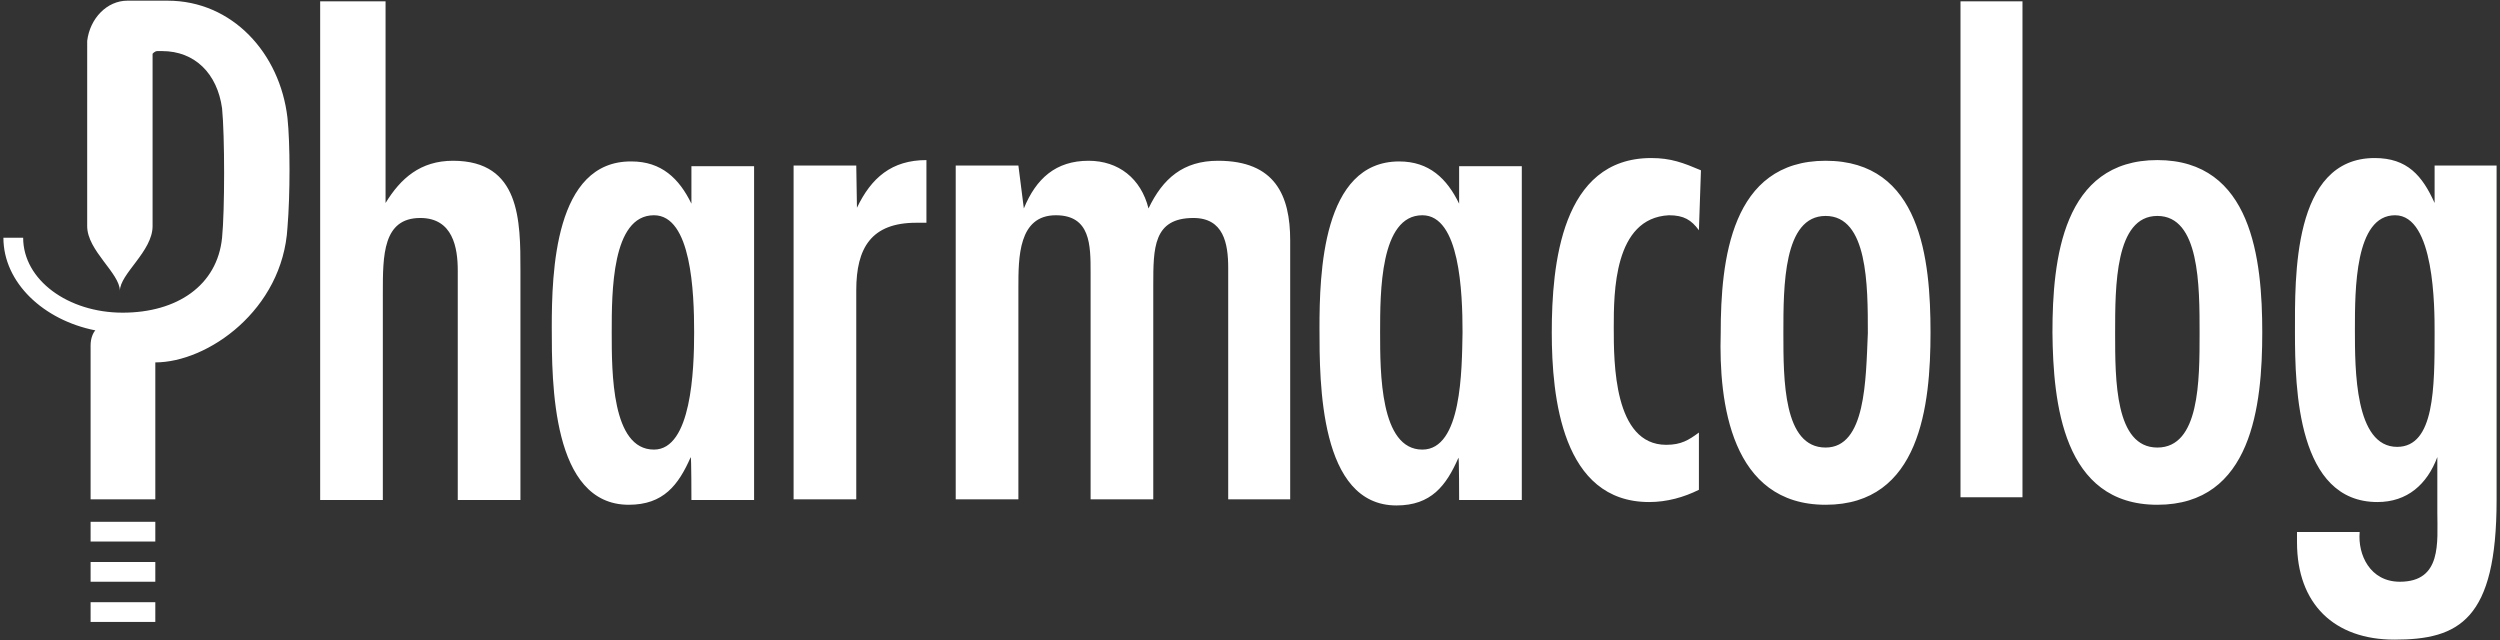
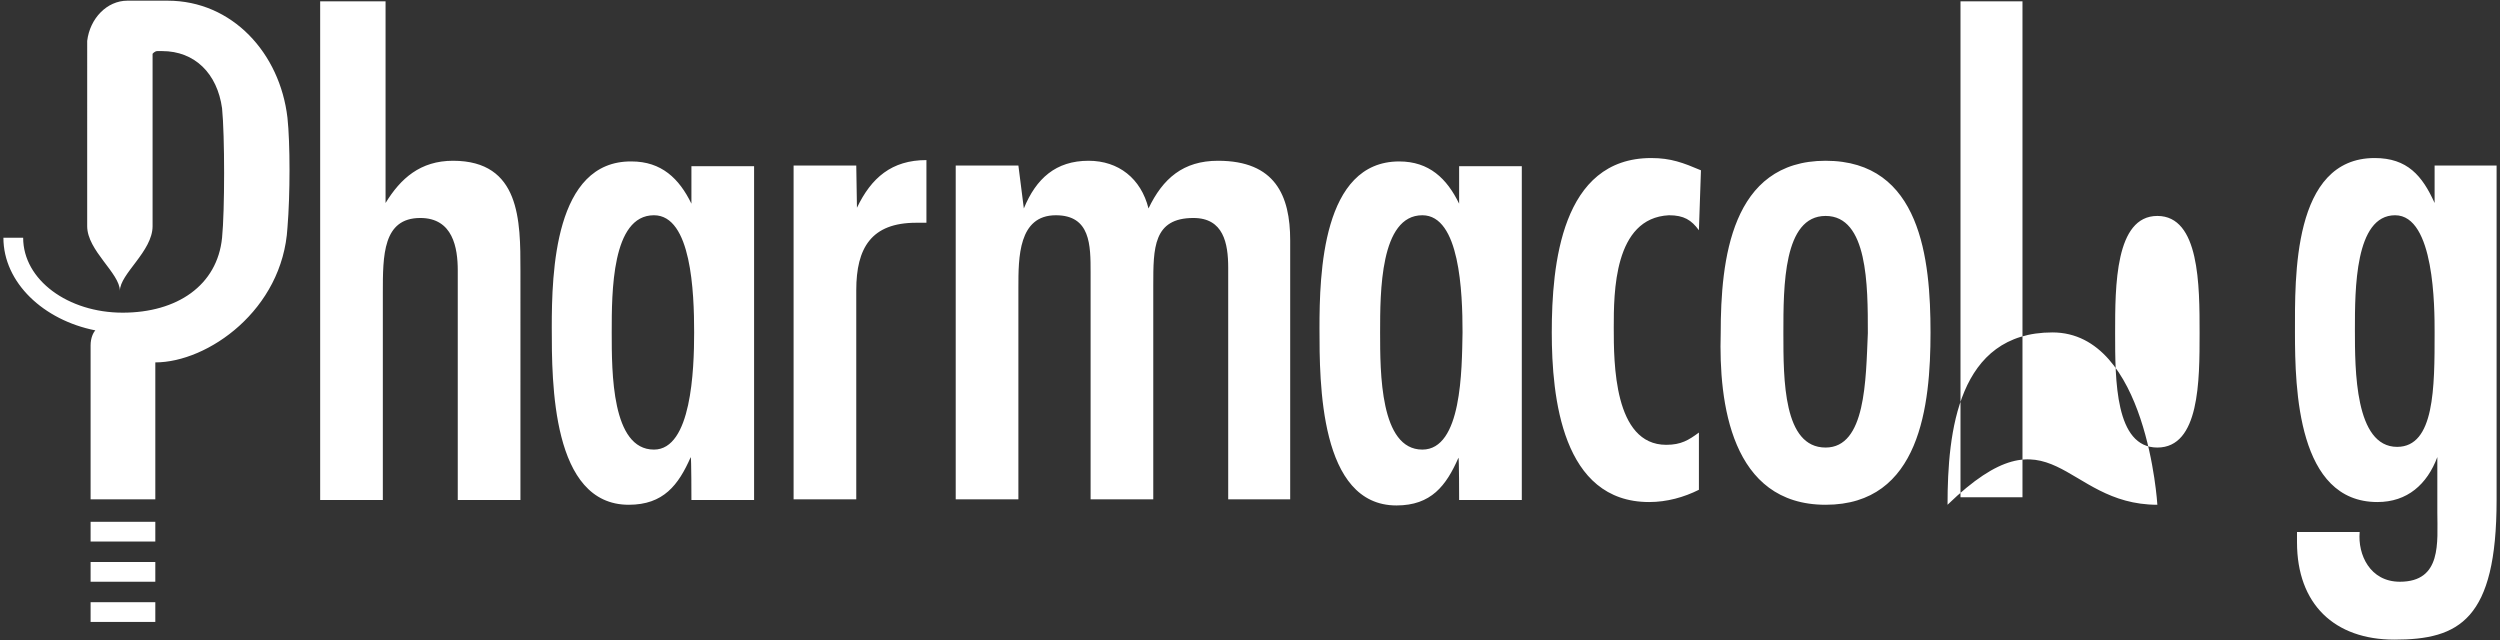
<svg xmlns="http://www.w3.org/2000/svg" version="1.1" id="Layer_1" x="0px" y="0px" viewBox="0 0 367 94" style="enable-background:new 0 0 367 94;" xml:space="preserve">
  <rect x="0" y="0" width="367" height="94" fill="#333333" stroke="none" />
  <style type="text/css">
	.st0{fill:#FFFFFF;}
</style>
-   <path id="OK_LOGO_1_" class="st0" d="M316.7,74.1c13.9,0,15.4-14.6,15.4-25.3s-1.5-25.3-15.4-25.3s-15.4,14.6-15.4,25.3  C301.4,59.1,302.8,74.1,316.7,74.1z M316.7,65.7c-6.2,0-6.2-9.9-6.2-16.8s0-17.2,6.2-17.2s6.2,10.2,6.2,17.2S322.9,65.7,316.7,65.7z   M208.8,66c-6.2,0-6.2-11.3-6.2-17.2c0-5.9,0-17.2,6.2-17.2c5.5,0,5.9,11.3,5.9,17.2C214.6,54.3,214.6,66,208.8,66z M214.2,73.4h9.2  v-49h-9.2v5.5l0,0c-1.8-3.7-4.4-6.2-8.8-6.2c-11.3,0-11.7,16.5-11.7,24.5s0,26,11.3,26c5.1,0,7.3-2.9,9.1-7l0,0  C214.2,67.1,214.2,73.4,214.2,73.4z M47,0.2v73.2h9.2V43c0-5.5,0-11,5.5-11c4.8,0,5.5,4.4,5.5,7.7v33.7h9.2V39.7  c0-7.3,0-16.1-9.9-16.1c-4.8,0-7.7,2.6-9.9,6.2l0,0V0.2H47z M96,66c-6.2,0-6.2-11.3-6.2-17.2c0-5.9,0-17.2,6.2-17.2  c5.5,0,5.9,11.3,5.9,17.2C101.9,54.3,101.5,66,96,66z M101.5,73.4h9.2v-49h-9.2v5.5l0,0c-1.8-3.7-4.4-6.2-8.8-6.2  C81.4,23.6,81,40,81,48.1s0,26,11.3,26c5.1,0,7.3-2.9,9.1-7l0,0C101.5,67.1,101.5,73.4,101.5,73.4z M125.7,24.3h-9.2v49h9.2V42.6  c0-6.2,2.2-9.9,8.8-9.9h1.5v-9.2c-5.1,0-8.1,2.6-10.2,7l0,0L125.7,24.3L125.7,24.3z M149.5,24.3h-9.2v49h9.2V42.2  c0-4.4,0-10.6,5.5-10.6c5.1,0,5.1,4.4,5.1,8.4v33.3h9.2V41.9c0-5.5,0-9.9,5.9-9.9c4.4,0,5.1,3.7,5.1,7.3v34h9.1V35.3  c0-6.6-2.2-11.7-10.6-11.7c-5.1,0-8.1,2.6-10.2,7l0,0c-1.1-4.4-4.4-7-8.8-7c-4.8,0-7.7,2.6-9.5,7l0,0L149.5,24.3L149.5,24.3z   M249.7,25c-2.6-1.1-4.4-1.8-7.3-1.8c-13.2,0-14.6,15.7-14.6,25.6c0,9.5,1.5,24.9,14.3,24.9c2.6,0,5.1-0.7,7.3-1.8v-8.4  c-1.5,1.1-2.6,1.8-4.8,1.8c-7.7,0-7.7-12.1-7.7-17.2s0-16.1,8.1-16.5c2.2,0,3.3,0.7,4.4,2.2l0,0L249.7,25L249.7,25z M268,74.1  c13.9,0,15.4-14.6,15.4-25.3S282,23.6,268,23.6c-13.9,0-15.4,14.6-15.4,25.3C252.3,59.1,254.1,74.1,268,74.1z M268,65.7  c-6.2,0-6.2-9.9-6.2-16.8s0-17.2,6.2-17.2s6.2,10.2,6.2,17.2C273.9,55.8,273.9,65.7,268,65.7z M287.8,0.2h9.1V73h-9.1V0.2z   M357.4,48.8c0,8.1,0,16.8-5.5,16.8c-6.2,0-6.2-11.3-6.2-17.2s0-16.8,5.9-16.8C357.4,31.6,357.4,45.2,357.4,48.8z M366.5,24.3h-9.1  v5.5l0,0c-1.8-4-4-6.6-8.8-6.6c-12.1,0-11.7,17.6-11.7,25.6c0,8.4,0.4,24.9,12.1,24.9c4.4,0,7.3-2.6,8.8-6.6l0,0v8.1  c0,4.4,0.7,10.2-5.5,10.2c-4.4,0-6.2-4-5.9-7.3h-9.2v1.5c0,9.1,5.5,14.3,14.3,14.3c9.5,0,15-2.9,15-20.5V24.3L366.5,24.3z M14,48.5  C6.4,47,0.5,41.5,0.5,34.9h2.9c0,6.2,6.6,11,14.6,11s13.9-4,14.6-11c0.4-4,0.4-15,0-19c-0.7-5.1-4-8.4-8.8-8.4h-0.7  c-0.4,0-0.7,0.4-0.7,0.4v25.3c0,3.7-4.8,7-4.8,9.5c0-2.6-4.8-5.9-4.8-9.5V6c0.4-3.3,2.9-5.9,5.9-5.9h5.9c9.5,0,16.5,7.7,17.6,17.2  c0.4,3.7,0.4,11.3,0,16.1c-0.7,12.1-11.7,19.8-19.4,19.8v20.1h-9.5V50.7C13.3,49.6,13.7,48.8,14,48.5z M13.3,76.6h9.5v2.9h-9.5V76.6  z M13.3,82.5h9.5v2.9h-9.5V82.5z M13.3,88.4h9.5v2.9h-9.5V88.4z" />
+   <path id="OK_LOGO_1_" class="st0" d="M316.7,74.1s-1.5-25.3-15.4-25.3s-15.4,14.6-15.4,25.3  C301.4,59.1,302.8,74.1,316.7,74.1z M316.7,65.7c-6.2,0-6.2-9.9-6.2-16.8s0-17.2,6.2-17.2s6.2,10.2,6.2,17.2S322.9,65.7,316.7,65.7z   M208.8,66c-6.2,0-6.2-11.3-6.2-17.2c0-5.9,0-17.2,6.2-17.2c5.5,0,5.9,11.3,5.9,17.2C214.6,54.3,214.6,66,208.8,66z M214.2,73.4h9.2  v-49h-9.2v5.5l0,0c-1.8-3.7-4.4-6.2-8.8-6.2c-11.3,0-11.7,16.5-11.7,24.5s0,26,11.3,26c5.1,0,7.3-2.9,9.1-7l0,0  C214.2,67.1,214.2,73.4,214.2,73.4z M47,0.2v73.2h9.2V43c0-5.5,0-11,5.5-11c4.8,0,5.5,4.4,5.5,7.7v33.7h9.2V39.7  c0-7.3,0-16.1-9.9-16.1c-4.8,0-7.7,2.6-9.9,6.2l0,0V0.2H47z M96,66c-6.2,0-6.2-11.3-6.2-17.2c0-5.9,0-17.2,6.2-17.2  c5.5,0,5.9,11.3,5.9,17.2C101.9,54.3,101.5,66,96,66z M101.5,73.4h9.2v-49h-9.2v5.5l0,0c-1.8-3.7-4.4-6.2-8.8-6.2  C81.4,23.6,81,40,81,48.1s0,26,11.3,26c5.1,0,7.3-2.9,9.1-7l0,0C101.5,67.1,101.5,73.4,101.5,73.4z M125.7,24.3h-9.2v49h9.2V42.6  c0-6.2,2.2-9.9,8.8-9.9h1.5v-9.2c-5.1,0-8.1,2.6-10.2,7l0,0L125.7,24.3L125.7,24.3z M149.5,24.3h-9.2v49h9.2V42.2  c0-4.4,0-10.6,5.5-10.6c5.1,0,5.1,4.4,5.1,8.4v33.3h9.2V41.9c0-5.5,0-9.9,5.9-9.9c4.4,0,5.1,3.7,5.1,7.3v34h9.1V35.3  c0-6.6-2.2-11.7-10.6-11.7c-5.1,0-8.1,2.6-10.2,7l0,0c-1.1-4.4-4.4-7-8.8-7c-4.8,0-7.7,2.6-9.5,7l0,0L149.5,24.3L149.5,24.3z   M249.7,25c-2.6-1.1-4.4-1.8-7.3-1.8c-13.2,0-14.6,15.7-14.6,25.6c0,9.5,1.5,24.9,14.3,24.9c2.6,0,5.1-0.7,7.3-1.8v-8.4  c-1.5,1.1-2.6,1.8-4.8,1.8c-7.7,0-7.7-12.1-7.7-17.2s0-16.1,8.1-16.5c2.2,0,3.3,0.7,4.4,2.2l0,0L249.7,25L249.7,25z M268,74.1  c13.9,0,15.4-14.6,15.4-25.3S282,23.6,268,23.6c-13.9,0-15.4,14.6-15.4,25.3C252.3,59.1,254.1,74.1,268,74.1z M268,65.7  c-6.2,0-6.2-9.9-6.2-16.8s0-17.2,6.2-17.2s6.2,10.2,6.2,17.2C273.9,55.8,273.9,65.7,268,65.7z M287.8,0.2h9.1V73h-9.1V0.2z   M357.4,48.8c0,8.1,0,16.8-5.5,16.8c-6.2,0-6.2-11.3-6.2-17.2s0-16.8,5.9-16.8C357.4,31.6,357.4,45.2,357.4,48.8z M366.5,24.3h-9.1  v5.5l0,0c-1.8-4-4-6.6-8.8-6.6c-12.1,0-11.7,17.6-11.7,25.6c0,8.4,0.4,24.9,12.1,24.9c4.4,0,7.3-2.6,8.8-6.6l0,0v8.1  c0,4.4,0.7,10.2-5.5,10.2c-4.4,0-6.2-4-5.9-7.3h-9.2v1.5c0,9.1,5.5,14.3,14.3,14.3c9.5,0,15-2.9,15-20.5V24.3L366.5,24.3z M14,48.5  C6.4,47,0.5,41.5,0.5,34.9h2.9c0,6.2,6.6,11,14.6,11s13.9-4,14.6-11c0.4-4,0.4-15,0-19c-0.7-5.1-4-8.4-8.8-8.4h-0.7  c-0.4,0-0.7,0.4-0.7,0.4v25.3c0,3.7-4.8,7-4.8,9.5c0-2.6-4.8-5.9-4.8-9.5V6c0.4-3.3,2.9-5.9,5.9-5.9h5.9c9.5,0,16.5,7.7,17.6,17.2  c0.4,3.7,0.4,11.3,0,16.1c-0.7,12.1-11.7,19.8-19.4,19.8v20.1h-9.5V50.7C13.3,49.6,13.7,48.8,14,48.5z M13.3,76.6h9.5v2.9h-9.5V76.6  z M13.3,82.5h9.5v2.9h-9.5V82.5z M13.3,88.4h9.5v2.9h-9.5V88.4z" />
</svg>